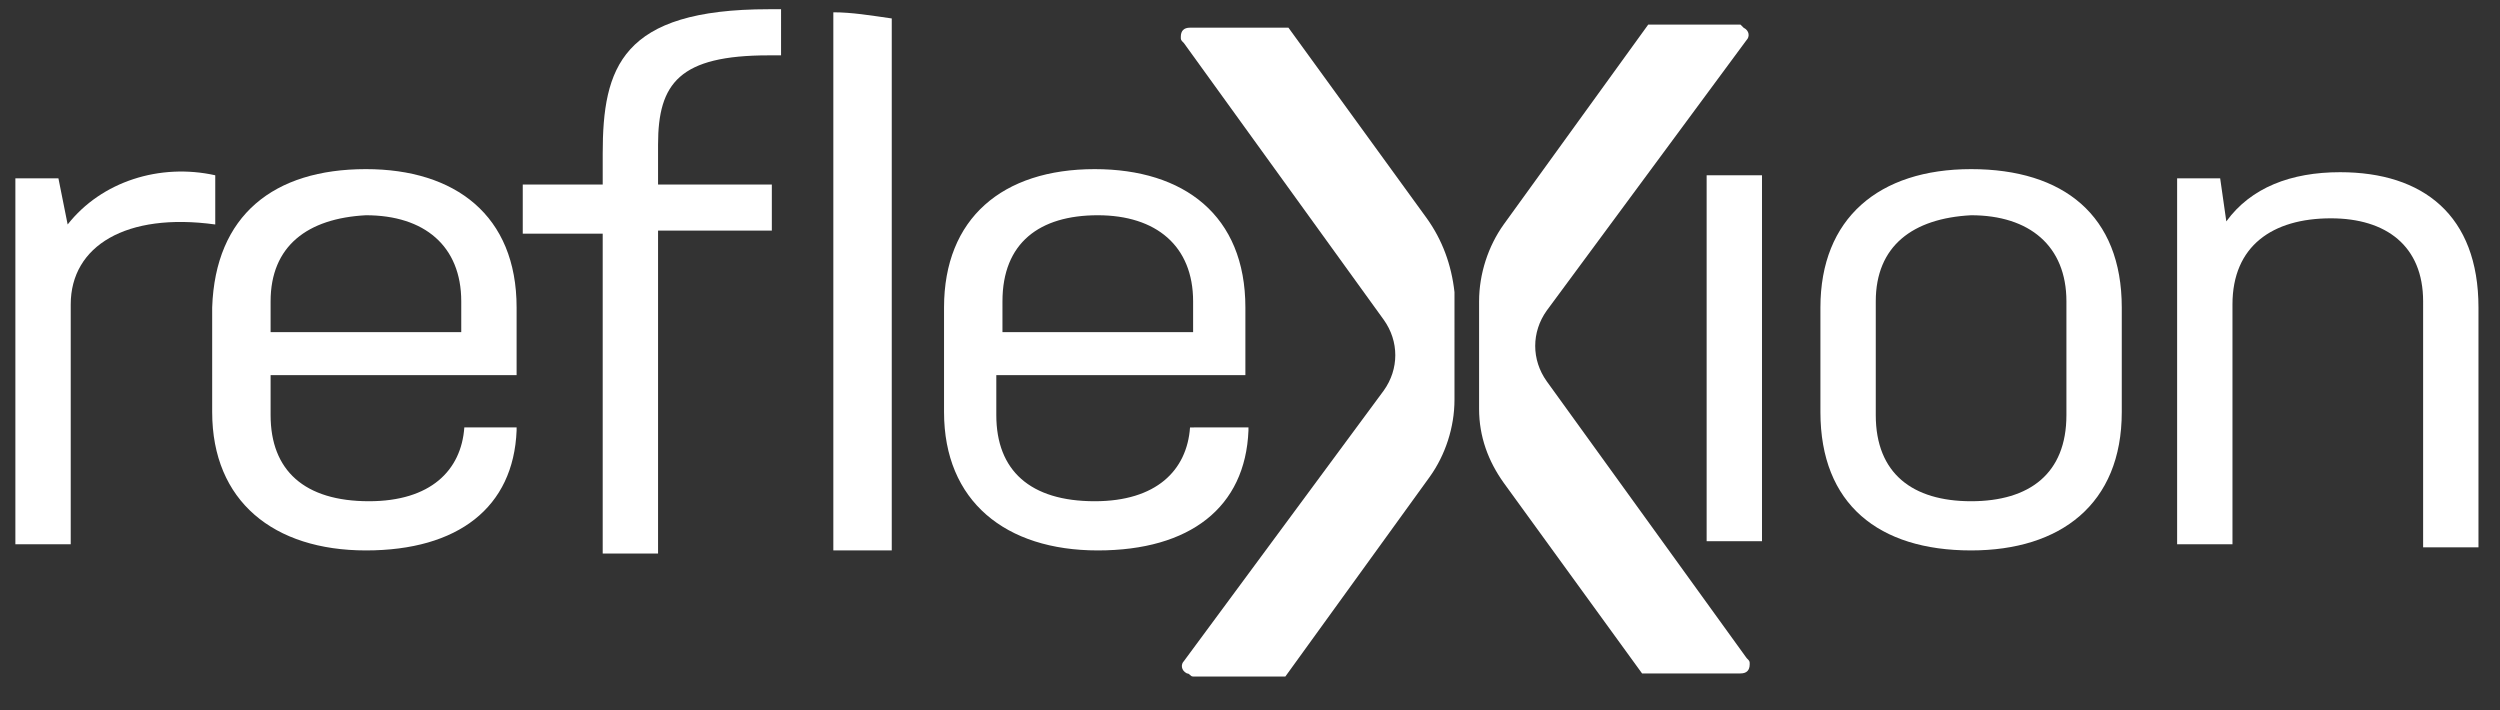
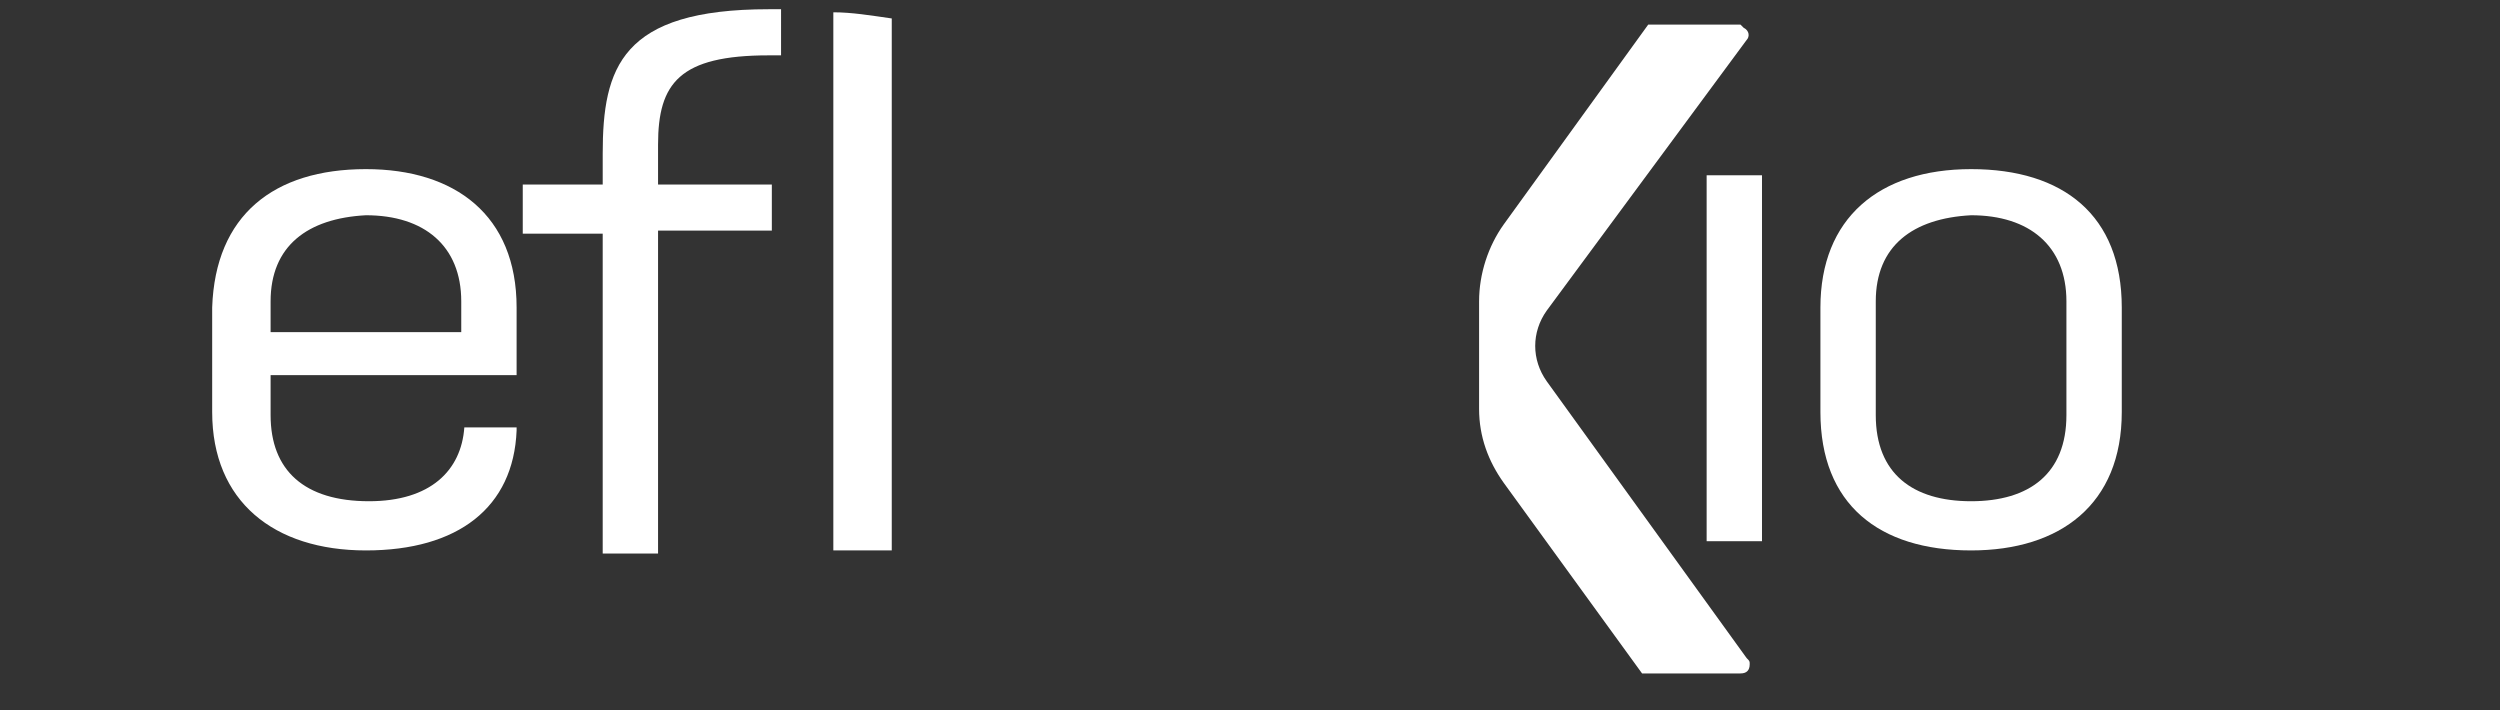
<svg xmlns="http://www.w3.org/2000/svg" version="1.1" id="Layer_1" x="0px" y="0px" viewBox="0 0 81.3 23.1" style="enable-background:new 0 0 81.3 23.1;" xml:space="preserve">
  <rect x="0" y="0" width="81.3" height="23.1" fill="#333333" stroke="none" />
  <style type="text/css">
	.st0{fill:#FFFFFF;}
</style>
  <title>Oracle</title>
  <g>
-     <path class="st0" d="M46.4,7.1l-4.5-6.2h-3.2c-0.2,0-0.3,0.1-0.3,0.3c0,0.1,0,0.1,0.1,0.2l6.5,9c0.5,0.7,0.5,1.6,0,2.3l-6.5,8.8   c-0.1,0.1-0.1,0.3,0.1,0.4c0.1,0,0.1,0.1,0.2,0.1h3l4.7-6.5c0.5-0.7,0.8-1.6,0.8-2.5V9.5C47.2,8.6,46.9,7.8,46.4,7.1" />
    <path class="st0" d="M56.6,0.8h-3l-4.7,6.5c-0.5,0.7-0.8,1.6-0.8,2.5v3.5c0,0.9,0.3,1.7,0.8,2.4l4.5,6.2h3.2c0.2,0,0.3-0.1,0.3-0.3   c0-0.1,0-0.1-0.1-0.2l-6.5-9c-0.5-0.7-0.5-1.6,0-2.3l6.5-8.8c0.1-0.1,0.1-0.3-0.1-0.4C56.7,0.9,56.6,0.8,56.6,0.8" />
-     <path class="st0" d="M0.5,5.8h1.4l0.3,1.5c1.1-1.4,3-2,4.8-1.6v1.6C4.1,6.9,2.3,8,2.3,9.9v7.8H0.5V5.8z" />
    <path class="st0" d="M16.8,14c-0.1,2.5-1.9,3.9-4.9,3.9c-3,0-5-1.6-5-4.5V10C7,7,8.9,5.5,11.9,5.5c2.9,0,4.9,1.5,4.9,4.5v2.2h-8   v1.3c0,1.8,1.1,2.8,3.2,2.8c2,0,3-1,3.1-2.4H16.8z M8.8,10.8H15V9.8c0-1.8-1.2-2.8-3.1-2.8C10,7.1,8.8,8,8.8,9.8V10.8z" />
-     <path class="st0" d="M40.6,14c-0.1,2.5-1.9,3.9-4.9,3.9c-3,0-5-1.6-5-4.5V10c0-2.9,1.9-4.5,4.9-4.5c2.9,0,4.9,1.5,4.9,4.5v2.2h-8.1   v1.3c0,1.8,1.1,2.8,3.2,2.8c2,0,3-1,3.1-2.4H40.6z M32.6,10.8h6.2V9.8c0-1.8-1.2-2.8-3.1-2.8c-1.9,0-3.1,0.9-3.1,2.8V10.8z" />
    <rect x="55.5" y="5.7" class="st0" width="1.8" height="11.9" />
    <path class="st0" d="M69,13.4c0,3-2,4.5-4.9,4.5c-3,0-4.9-1.5-4.9-4.5V10c0-2.9,1.9-4.5,4.9-4.5C67.1,5.5,69,7,69,10V13.4z    M67.2,9.8c0-1.8-1.2-2.8-3.1-2.8C62.2,7.1,61,8,61,9.8v3.7c0,1.9,1.2,2.8,3.1,2.8c1.9,0,3.1-0.9,3.1-2.8V9.8z" />
-     <path class="st0" d="M70.8,5.8h1.4l0.2,1.4c0.8-1.1,2.1-1.6,3.7-1.6c2.7,0,4.5,1.4,4.5,4.4v7.8h-1.8V9.8c0-1.8-1.2-2.7-3-2.7   c-1.9,0-3.2,0.9-3.2,2.8v7.8h-1.8V5.8z" />
    <path class="st0" d="M21.4,4.7c0-2,0.7-2.9,3.6-2.9c0.1,0,0.3,0,0.4,0V0.3H25c-4.8,0-5.4,1.9-5.4,4.7v1H17v1.6h2.6v10.4h1.8V7.5   h3.7V6h-3.7L21.4,4.7z" />
    <path class="st0" d="M27.1,0.4V2v15.9H29V0.6C28.3,0.5,27.7,0.4,27.1,0.4" />
  </g>
</svg>